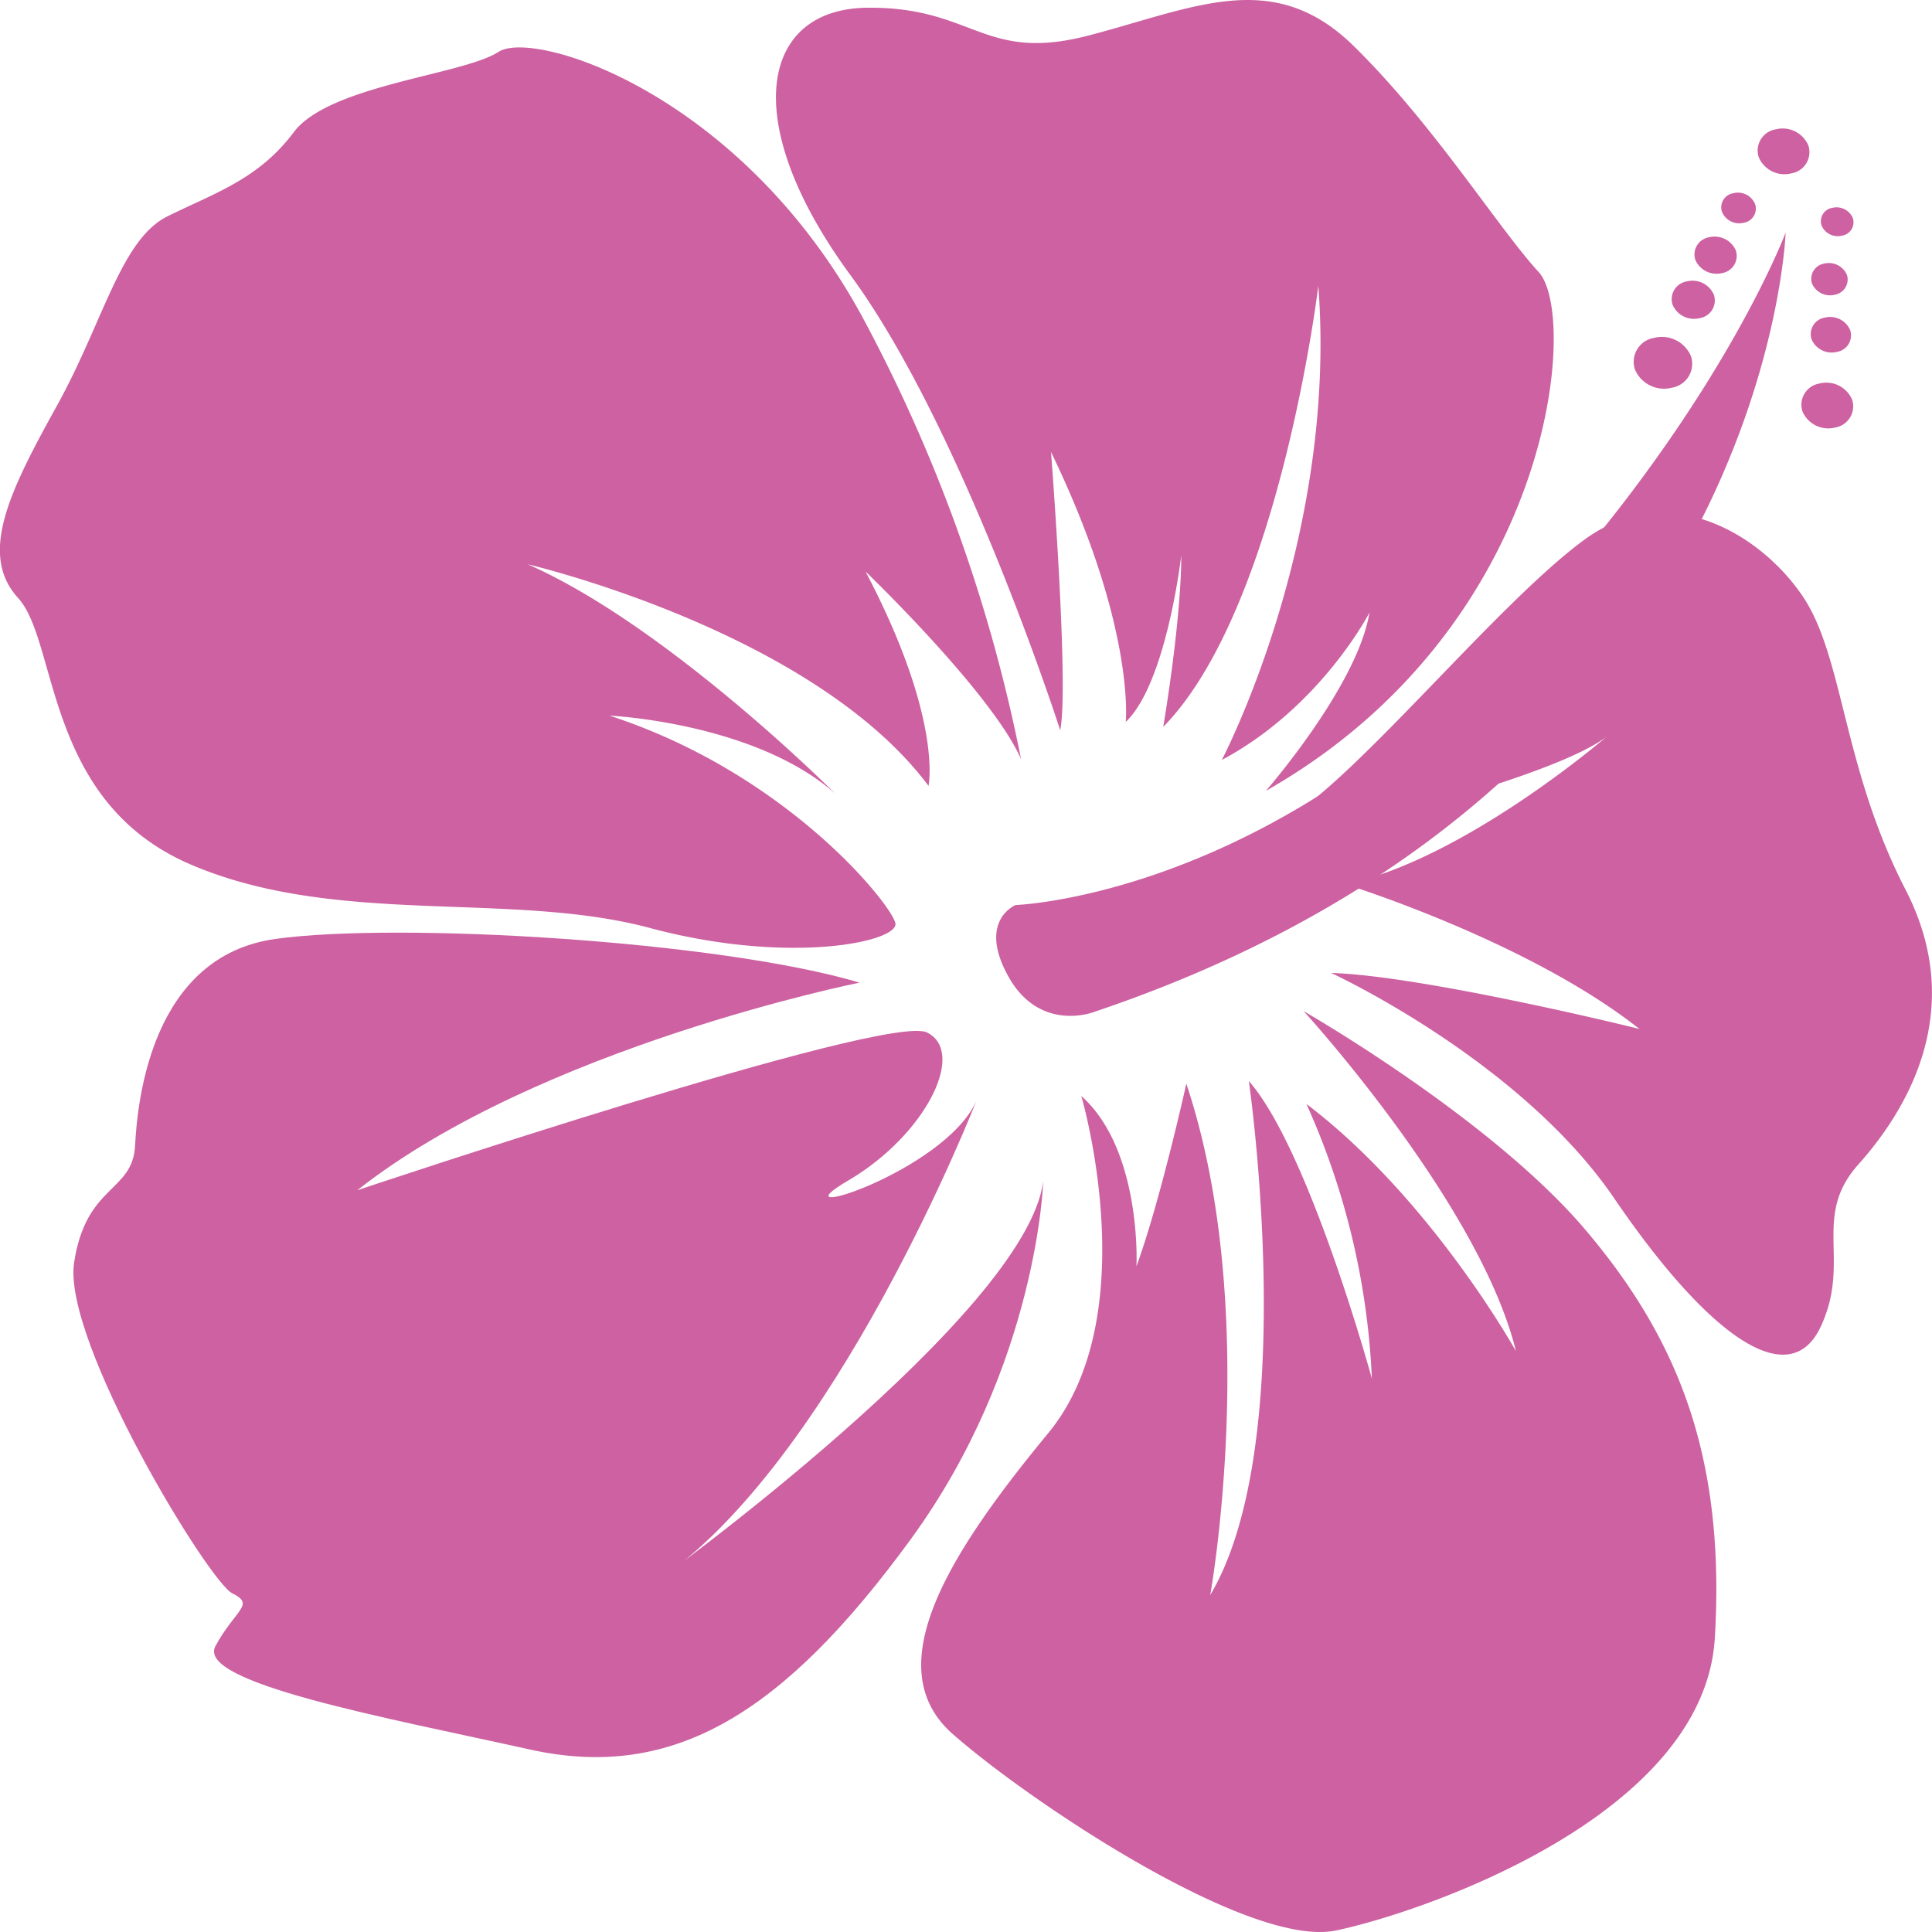
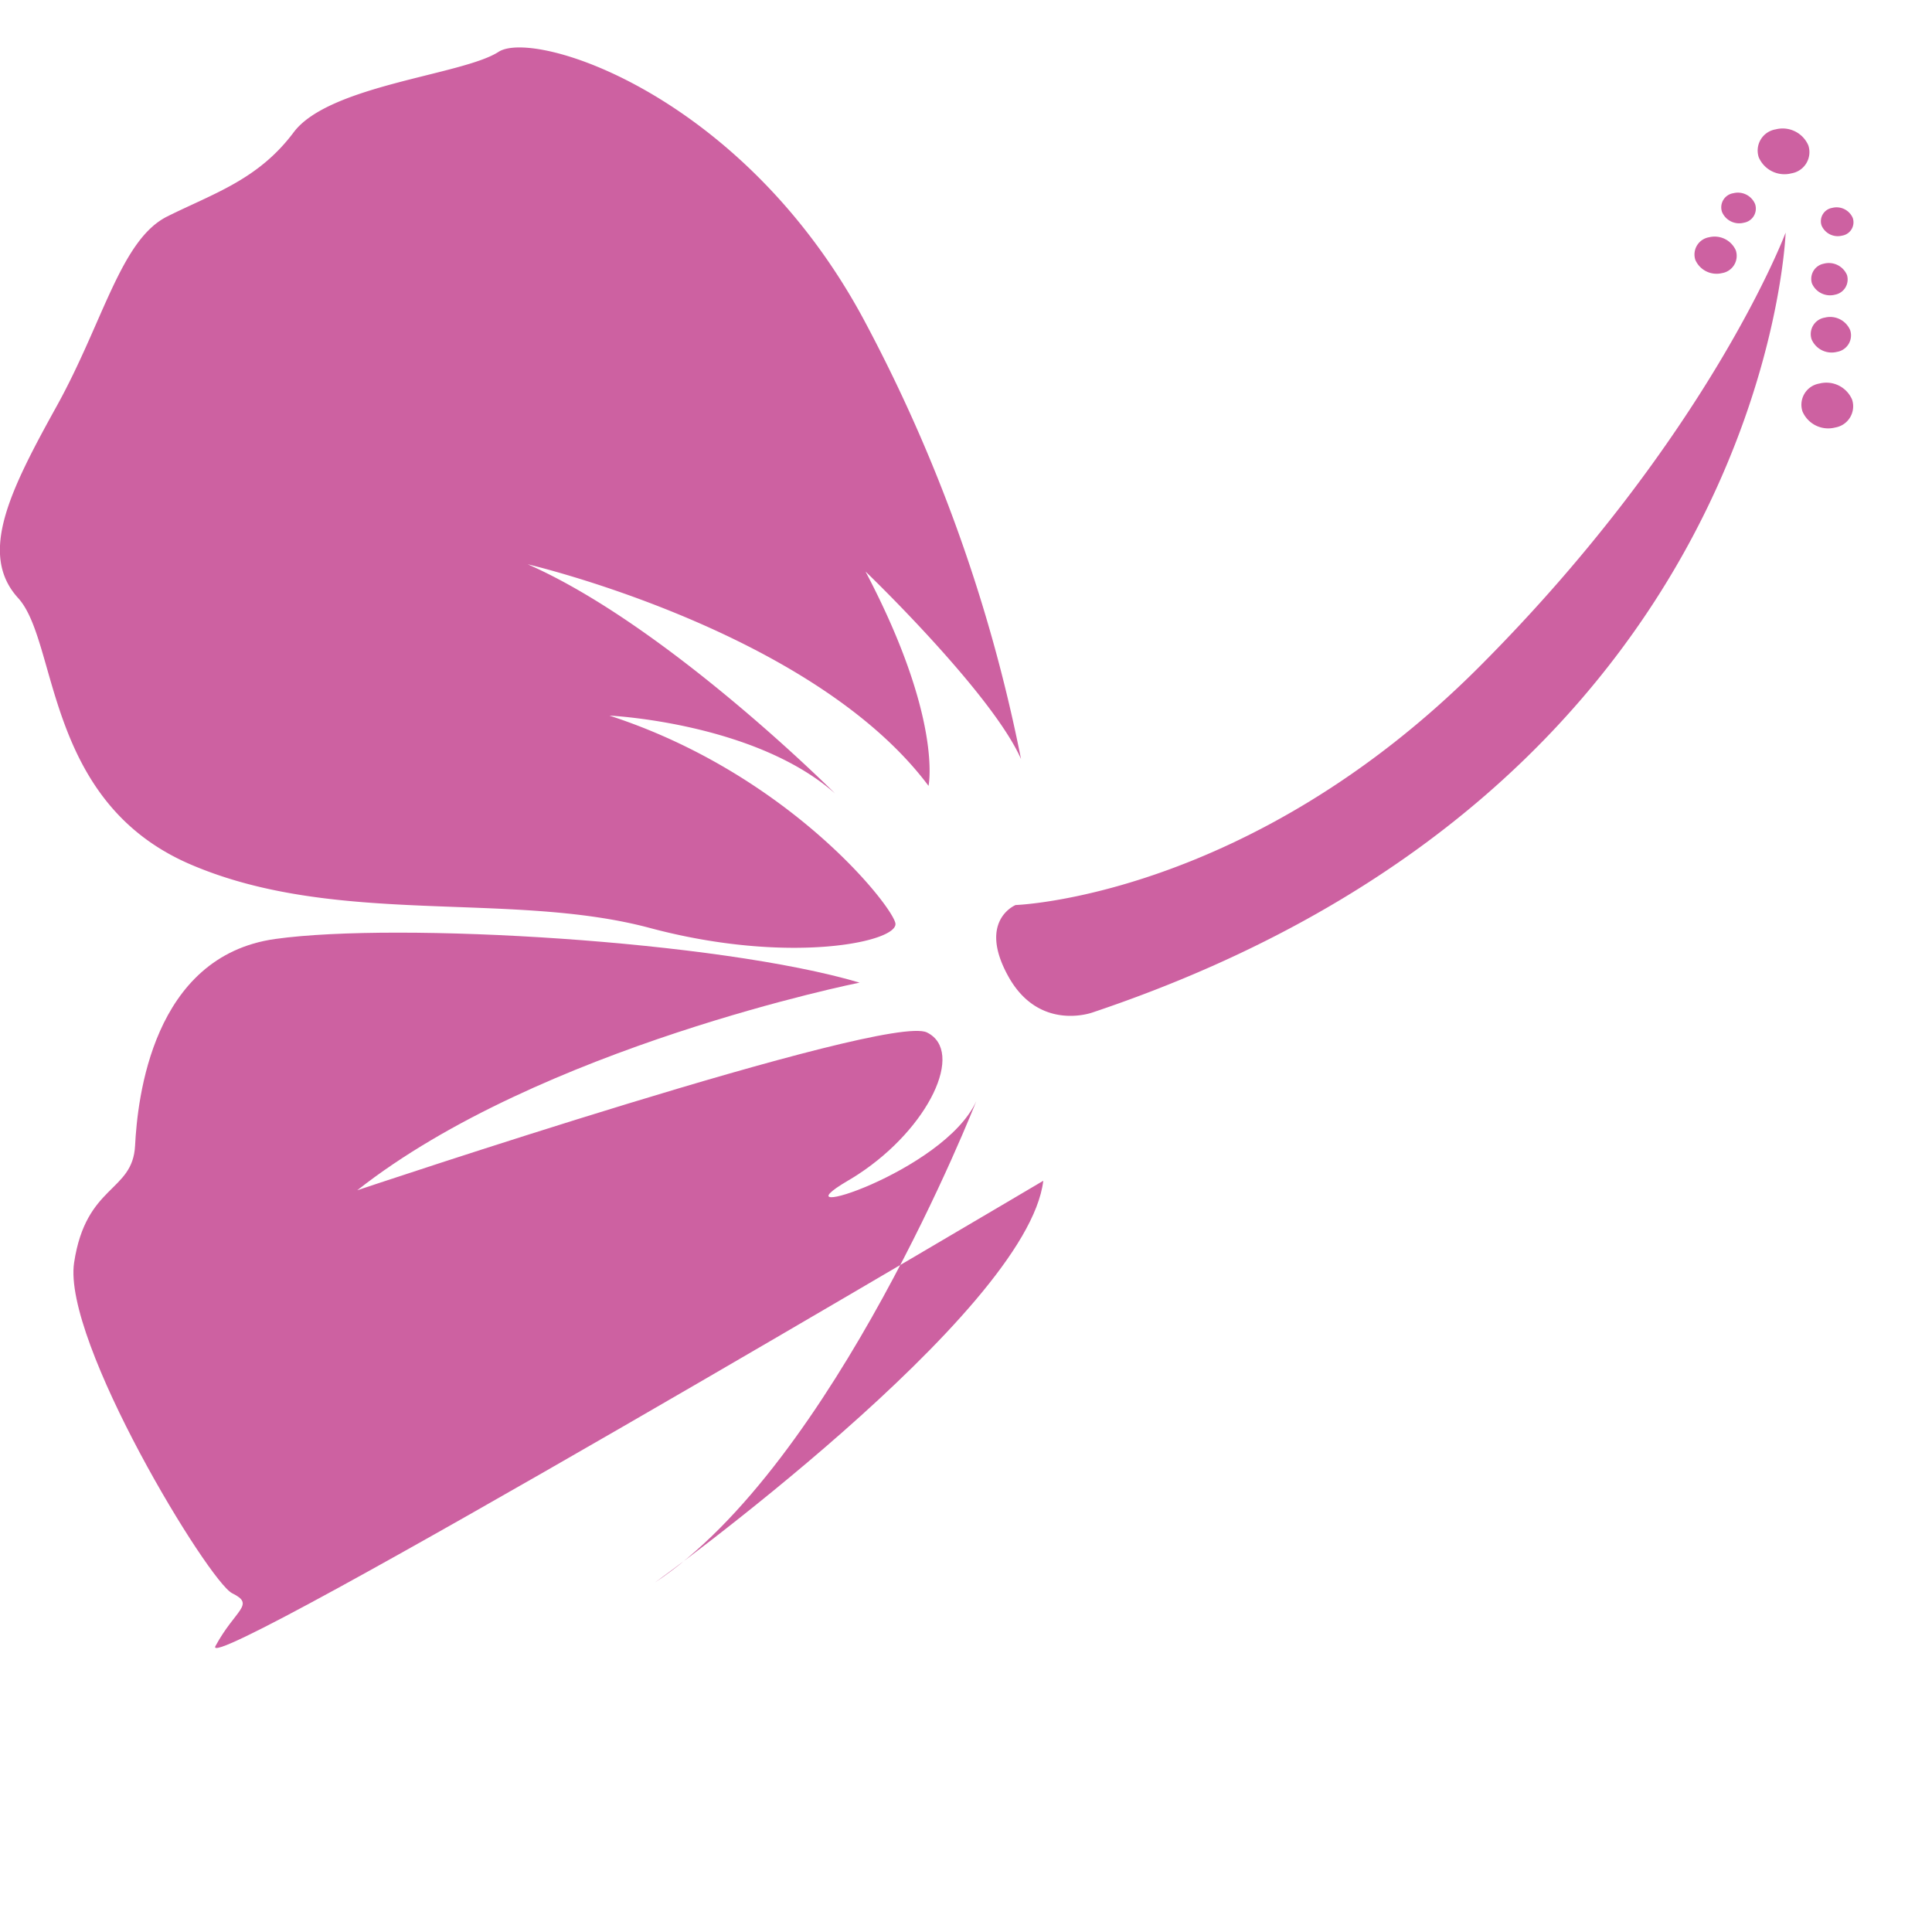
<svg xmlns="http://www.w3.org/2000/svg" viewBox="0 0 250 250">
  <defs>
    <style>.a{fill:#cd61a1}@media (prefers-color-scheme:dark){.a{fill:#fff}}</style>
  </defs>
  <path d="M132.12 98.22a204.86 204.86 0 0 0-20.42-57C96 12.15 69.13 3.71 64.51 6.71S42.58 11 38 17.12 27.69 25 21.66 28 13.39 41.62 7.35 52.53s-10.2 19.16-5 24.86 3.39 26.34 22.29 34.46 41.38 3.39 59.46 8.23 32.27 1.78 31.76-.63-14-19.38-37-26.85c0 0 18.8.88 29.2 10.08 0 0-21.62-21.68-39.77-29.66 0 0 36.84 8.58 51.86 28.67 0 0 1.88-8.66-8.15-27.73.06.04 16.34 15.7 20.12 24.26z" class="a" style="color-scheme:dark" />
-   <path d="M135 152.79s-.7 23.84-17.15 46.39-30.73 31.32-49.26 27.21S25.3 217.76 27.88 213s5.2-5.34 2.17-6.83-22-32.64-20.46-42.79 7.58-9.07 7.89-15.14 2.23-24.52 18.15-26.74 57.31.23 75.6 5.65c0 0-41.45 8.31-65 26.87 0 0 68.55-23 73.72-20.42 4.95 2.44.25 12.36-8.89 18.35q-.64.42-1.31.81c-10 5.85 12.41-1.06 16.58-10.27 0 0-18.36 47-41.65 62.33-.02.05 48.27-34.82 50.32-52.03z" class="a" />
-   <path d="M139.92 141.82s8.36 28.31-4.28 43.63-22.23 30.24-12.36 38.93 38.38 27.78 49.62 25.42 47.65-14.83 49-37.88-4.51-38.38-16.78-52.82-36.42-28.25-36.42-28.25 22.77 24.87 27.47 44c0 0-11-19.79-27.12-32a96.62 96.62 0 0 1 8.47 35.54s-8.12-29.63-15.92-38.5c0 0 6.77 46.68-5 66.52 0 0 6.67-36.95-3.09-66.18 0 0-3.4 15.33-6.46 23.64.03-.08.7-15.08-7.13-22.05zM137.19 94.49s-12.54-39-27.13-58.87S98.42 1.14 112.23 1s15 7.15 28.65 3.59 23.85-8.84 34.23 1.31 18.77 23.62 24 29.31 1.88 46-35.31 67.13c0 0 11.85-13.56 13.41-23.08 0 0-6.28 12.23-19.11 19.08 0 0 15-28.52 12.49-61.37 0 0-5 41.71-20.07 57.09 0 0 2.31-13.39 2.34-22.24 0 0-1.89 16.55-7.19 21.6 0 0 1.28-12.3-9.67-34.94 0-.01 2.36 30.36 1.19 36.01z" class="a" />
+   <path d="M135 152.79S25.3 217.76 27.88 213s5.2-5.34 2.17-6.83-22-32.64-20.46-42.79 7.58-9.07 7.89-15.14 2.23-24.52 18.15-26.74 57.31.23 75.6 5.65c0 0-41.45 8.31-65 26.87 0 0 68.55-23 73.72-20.42 4.95 2.44.25 12.36-8.89 18.35q-.64.42-1.31.81c-10 5.85 12.41-1.06 16.58-10.27 0 0-18.36 47-41.65 62.33-.02.05 48.27-34.82 50.32-52.03z" class="a" />
  <path d="M131.42 117.11s30.21-1 60-30.83 39.64-56.18 39.64-56.18-2.39 71.62-89.65 100.9c0 0-6.91 2.59-10.93-4.65s.94-9.24.94-9.24zM239.66 51.71a2.78 2.78 0 0 1-2.19 3.61 3.62 3.62 0 0 1-4.23-2.08 2.78 2.78 0 0 1 2.19-3.61 3.62 3.62 0 0 1 4.23 2.08zM239.41 42.72a2.16 2.16 0 0 1-1.7 2.81 2.82 2.82 0 0 1-3.29-1.62 2.16 2.16 0 0 1 1.7-2.81 2.82 2.82 0 0 1 3.29 1.62zM239 35.59a2 2 0 0 1-1.54 2.54 2.55 2.55 0 0 1-3-1.47 2 2 0 0 1 1.54-2.54 2.55 2.55 0 0 1 3 1.47zM239.75 28.21a1.75 1.75 0 0 1-1.38 2.28 2.28 2.28 0 0 1-2.66-1.31 1.75 1.75 0 0 1 1.38-2.28 2.28 2.28 0 0 1 2.66 1.31zM234 18.82a2.78 2.78 0 0 1-2.19 3.61 3.62 3.62 0 0 1-4.23-2.08 2.78 2.78 0 0 1 2.19-3.61 3.62 3.62 0 0 1 4.23 2.08zM227.11 26.41a1.85 1.85 0 0 1-1.46 2.41 2.41 2.41 0 0 1-2.82-1.39A1.85 1.85 0 0 1 224.3 25a2.41 2.41 0 0 1 2.81 1.41zM224.61 32.39a2.26 2.26 0 0 1-1.78 2.95 3 3 0 0 1-3.45-1.7 2.26 2.26 0 0 1 1.78-2.94 3 3 0 0 1 3.45 1.69z" class="a" />
-   <path d="M221.78 38.16a2.31 2.31 0 0 1-1.82 3 3 3 0 0 1-3.53-1.74 2.32 2.32 0 0 1 1.82-3 3 3 0 0 1 3.53 1.74zM218.81 46.09a3.14 3.14 0 0 1-2.47 4.08 4.09 4.09 0 0 1-4.78-2.36 3.14 3.14 0 0 1 2.44-4.08 4.09 4.09 0 0 1 4.81 2.36zM172.25 125.9s24.4 11.23 36.62 29.15 22.65 25.22 26.7 16.68-1.19-14.24 4.9-21.05 14.23-19.81 6.11-35.55-8-30-13.25-37.88-17.23-15.46-28.23-7.47-29 30.27-38.3 36c0 0 19.81-6 31.61-17.32 0 0-5.87 9.8-23.11 18.23 0 0 25.84-6.26 32.55-11.33 0 0-18.19 15.7-33.69 19.08 0 0 23.59 7.32 38 18.72 0-.04-28.06-6.92-39.91-7.26z" class="a" />
</svg>